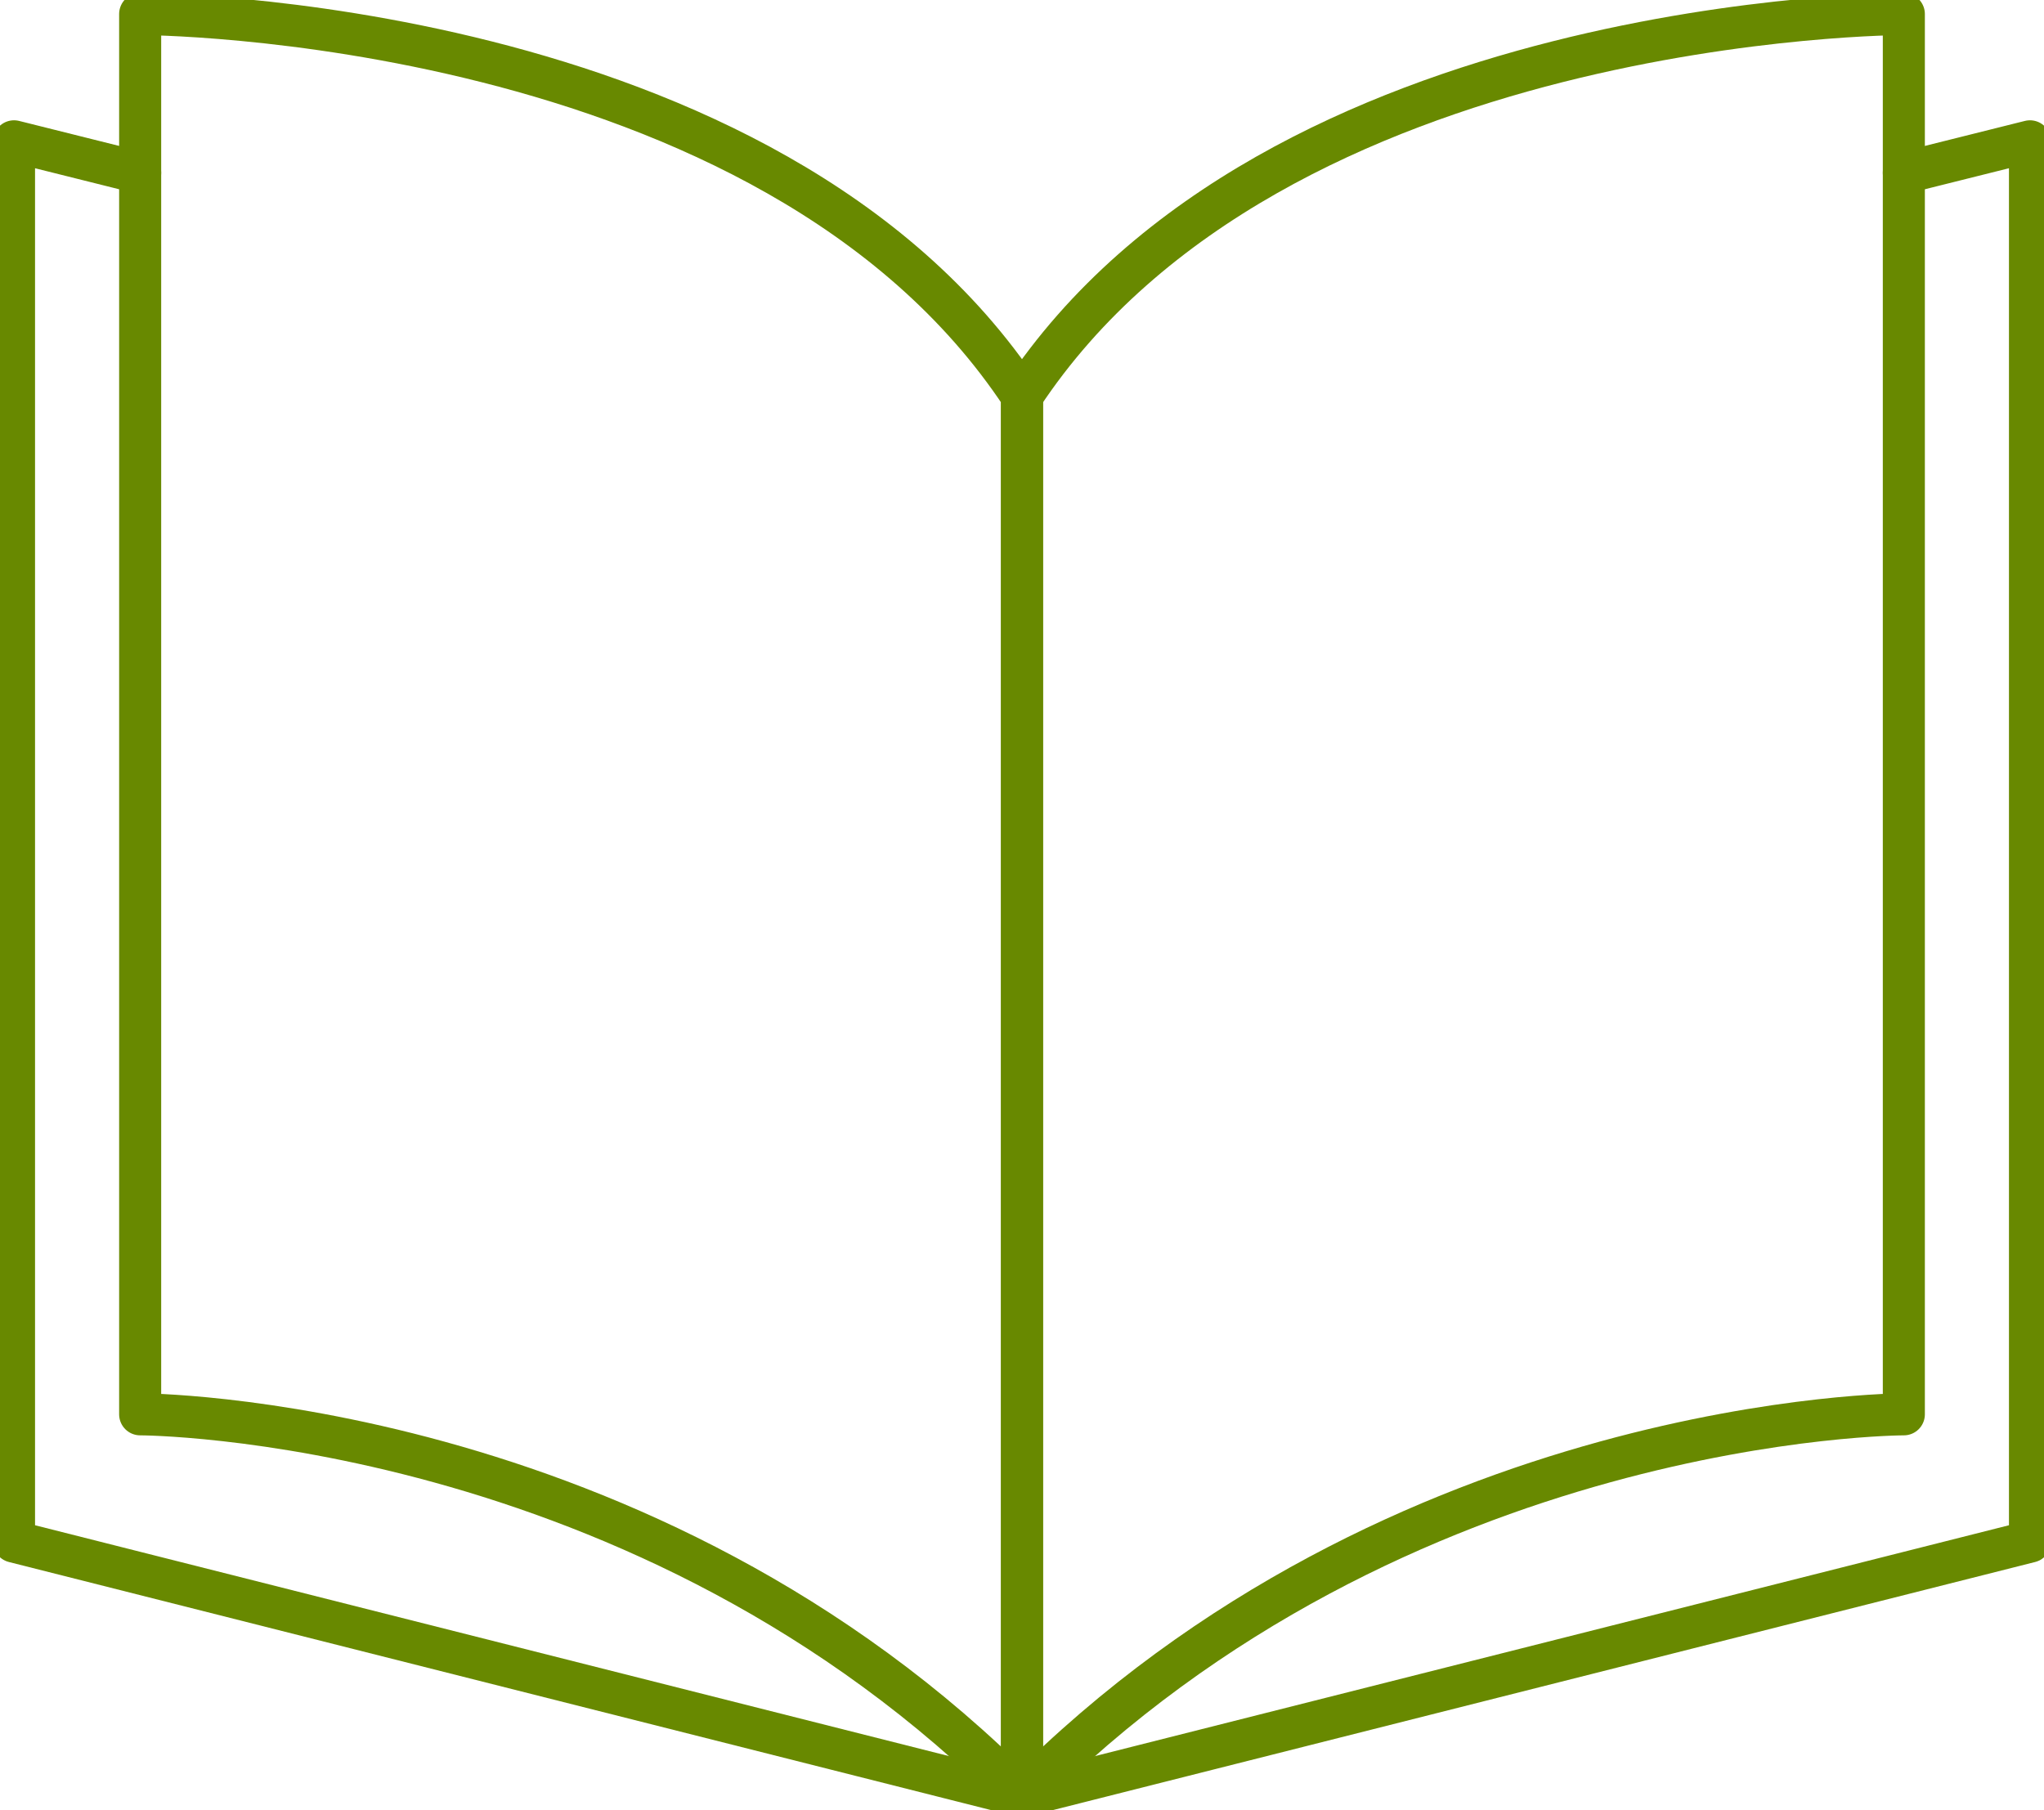
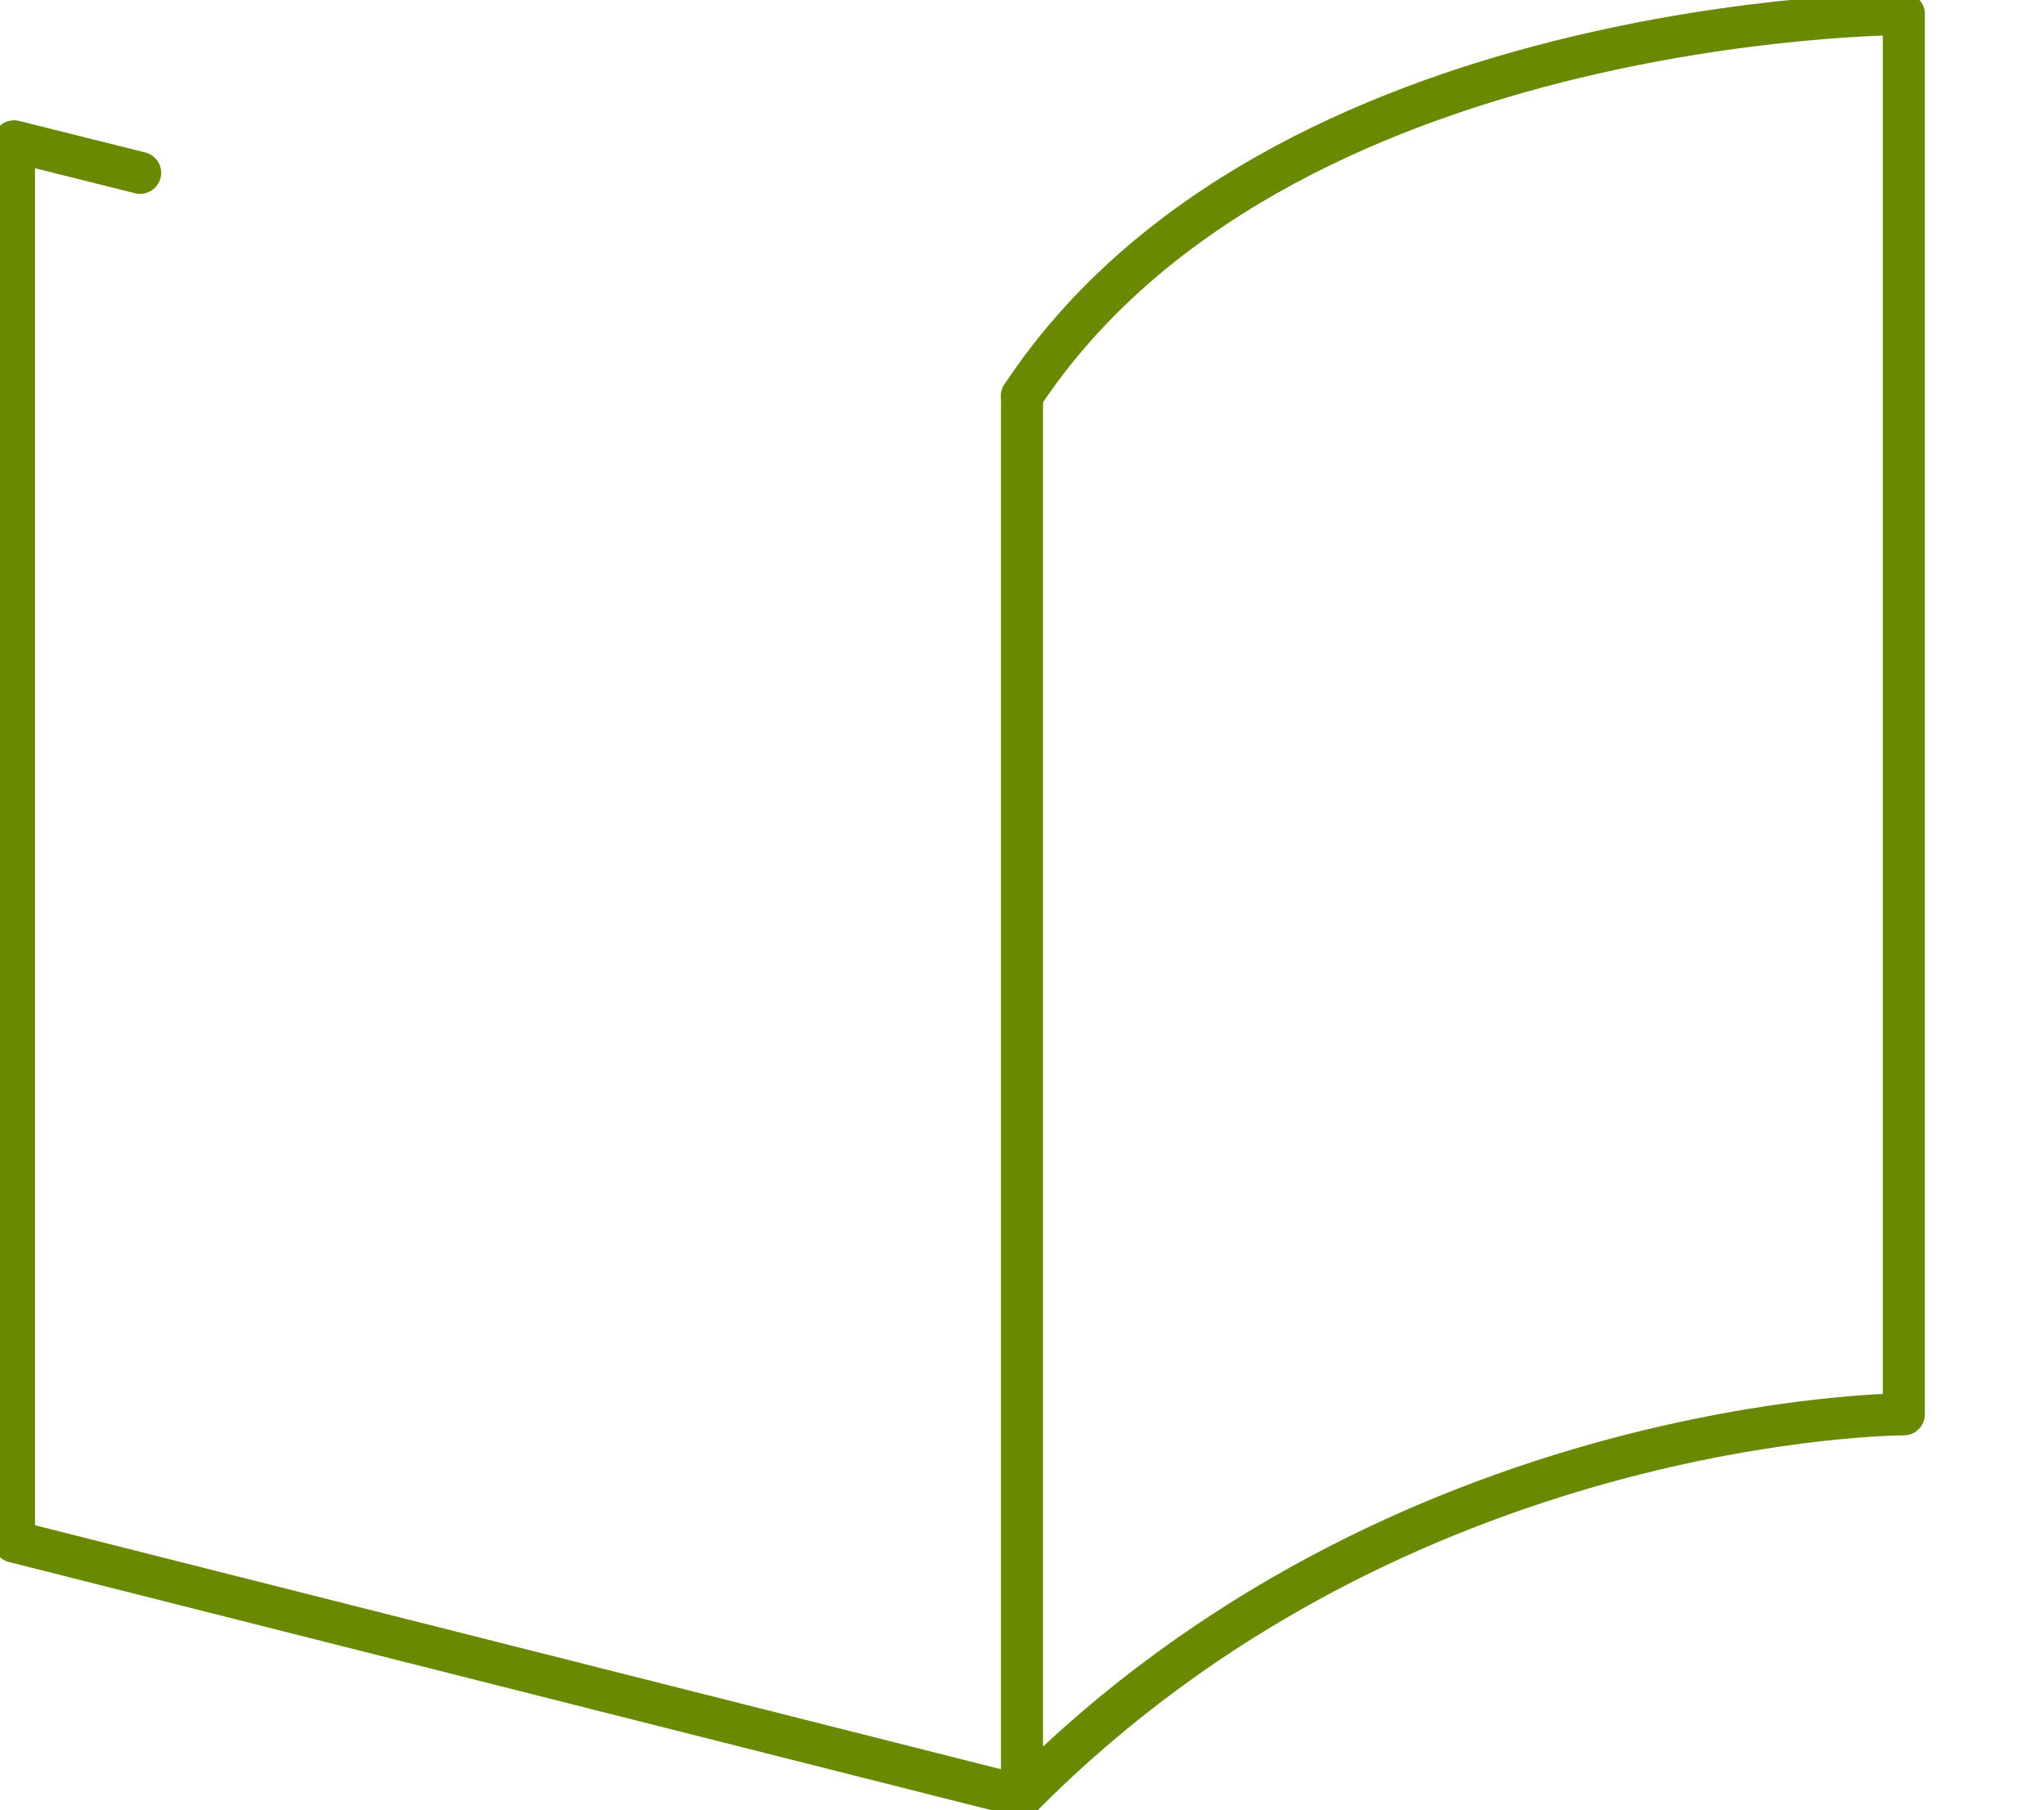
<svg xmlns="http://www.w3.org/2000/svg" viewBox="0 0 35 31" id="Calque_1">
  <defs>
    <style>.cls-1{fill:none;stroke:#688900;stroke-linecap:round;stroke-linejoin:round;stroke-width:.72px;}</style>
  </defs>
  <path d="m17.5,6.78v23.98L.24,26.4V2.42l2.16.54" class="cls-1" />
-   <path d="m17.5,6.78C13.18.24,2.4.24,2.4.24v23.98s8.63,0,15.1,6.54m0-23.98v23.98l17.26-4.36V2.42l-2.16.54" class="cls-1" />
  <path d="m17.5,6.78C21.82.24,32.6.24,32.6.24v23.98s-8.63,0-15.1,6.54" class="cls-1" />
</svg>